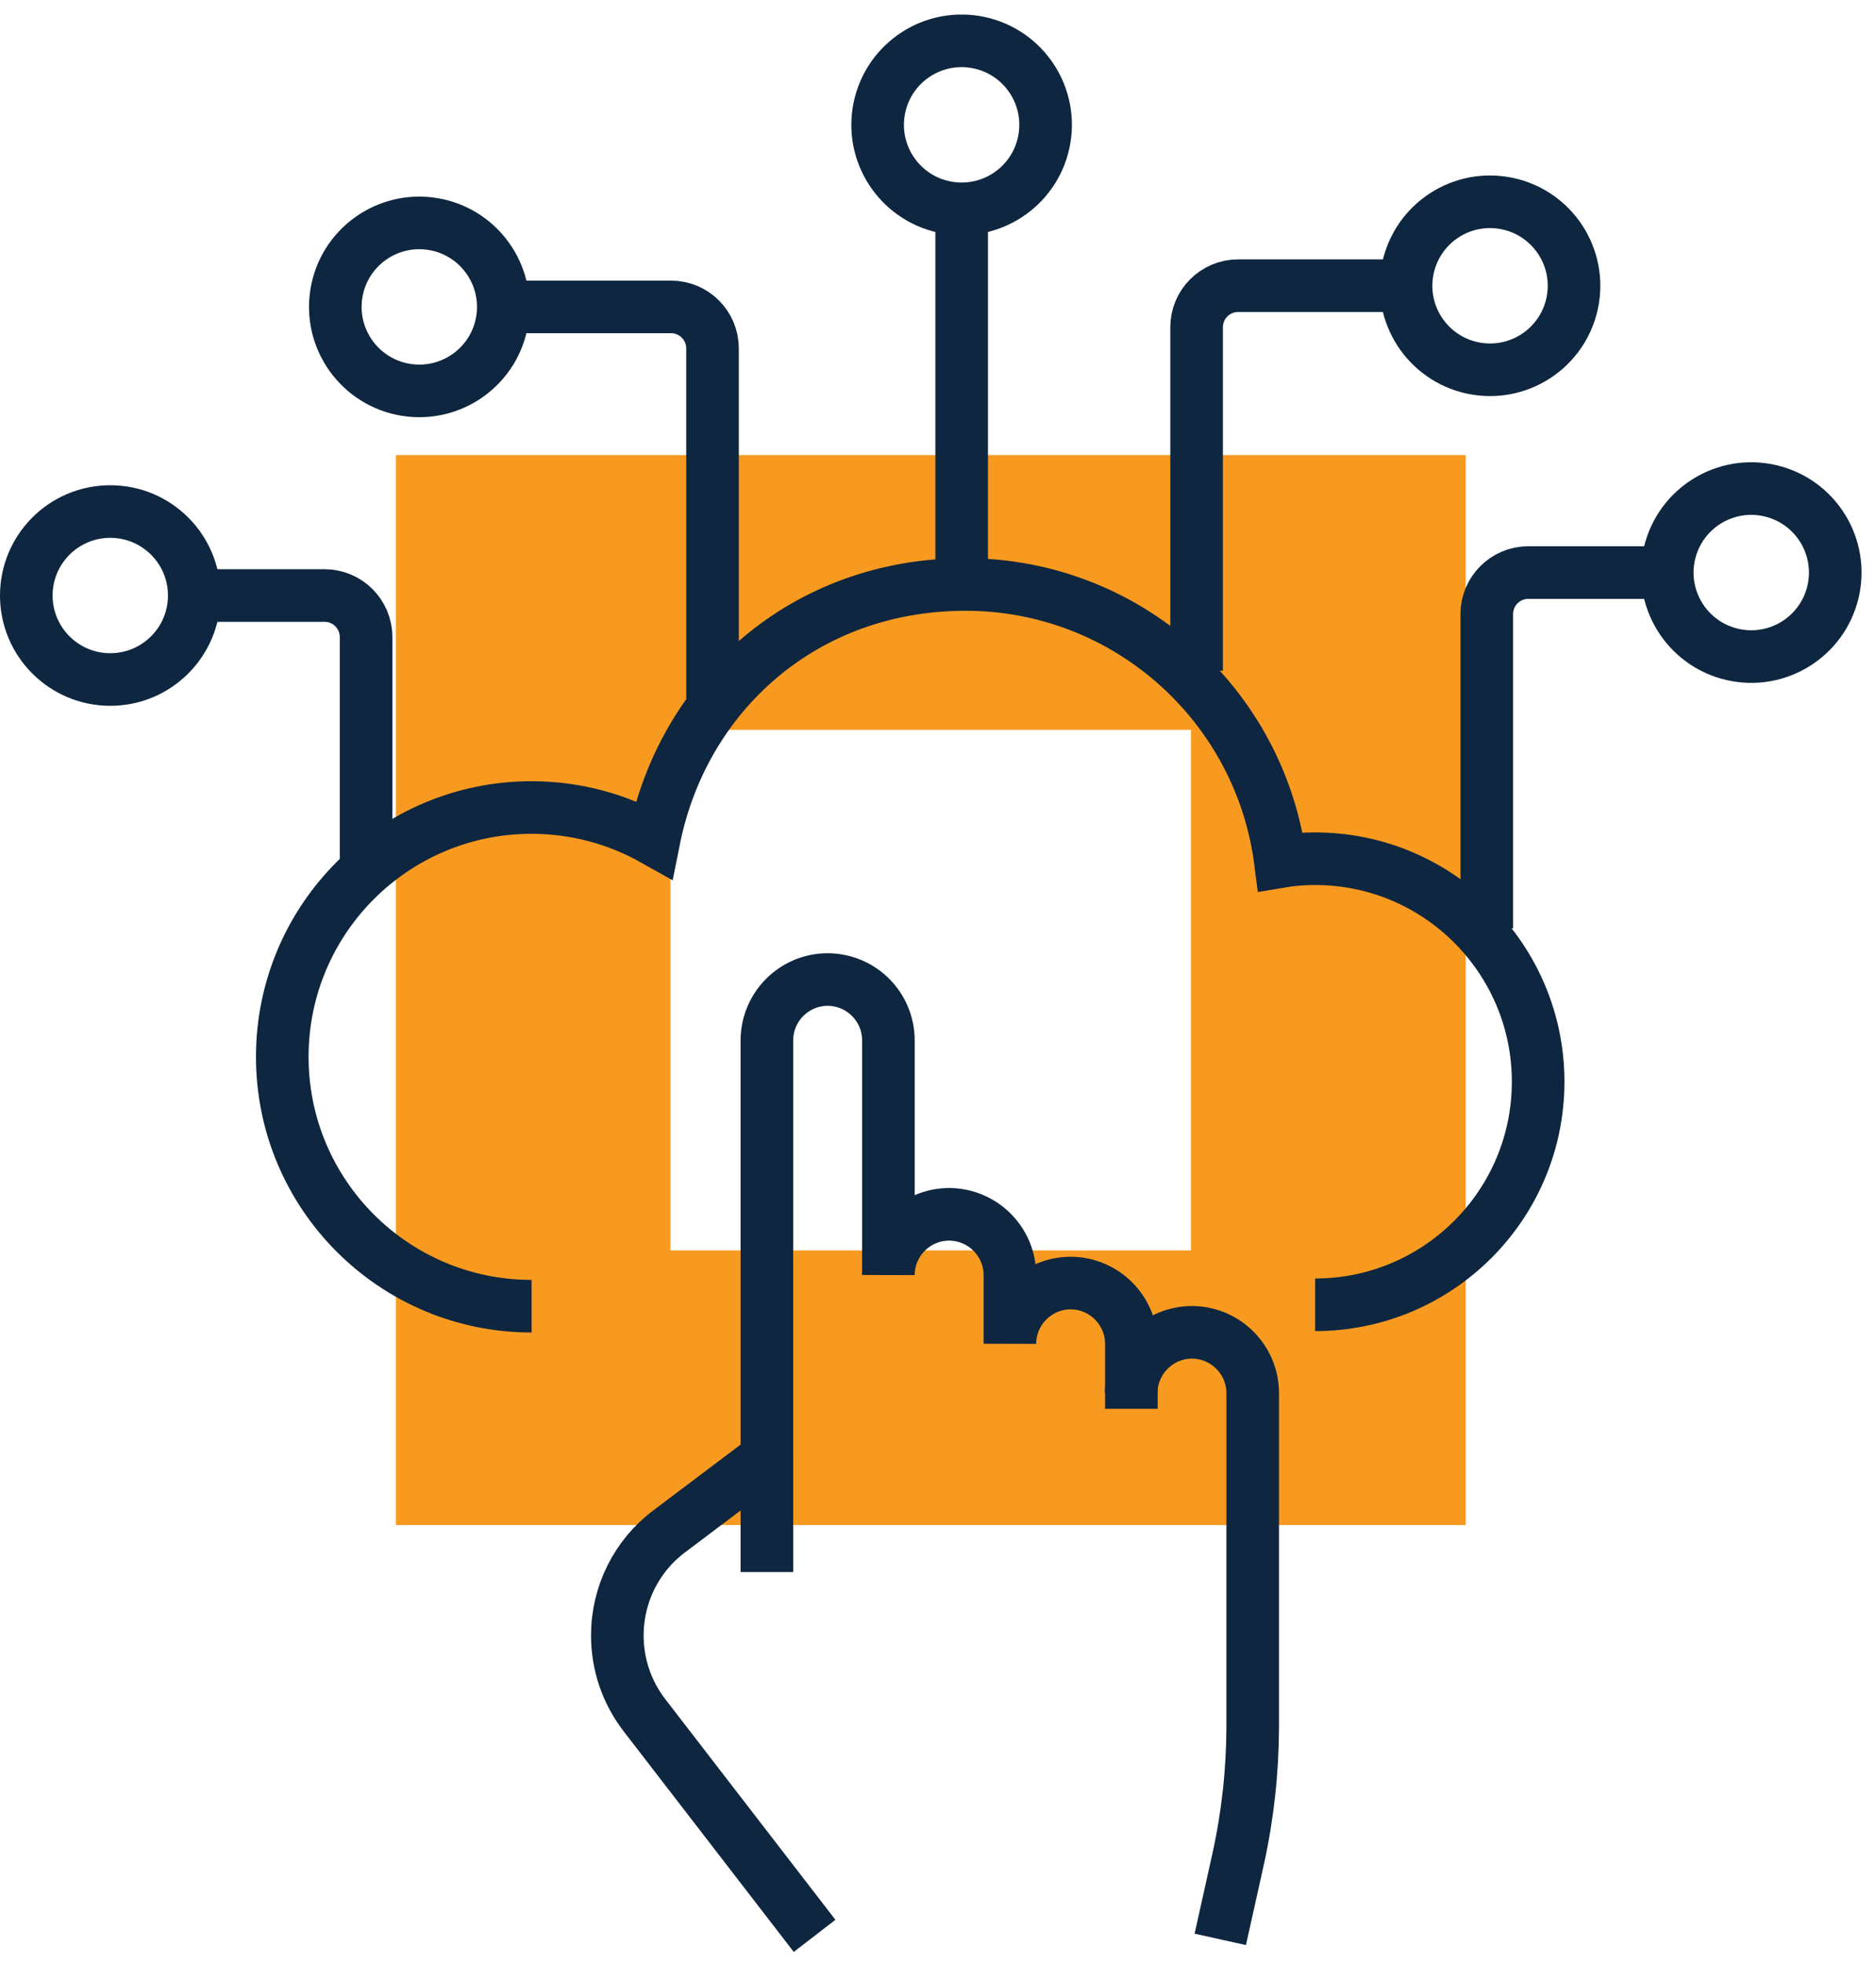
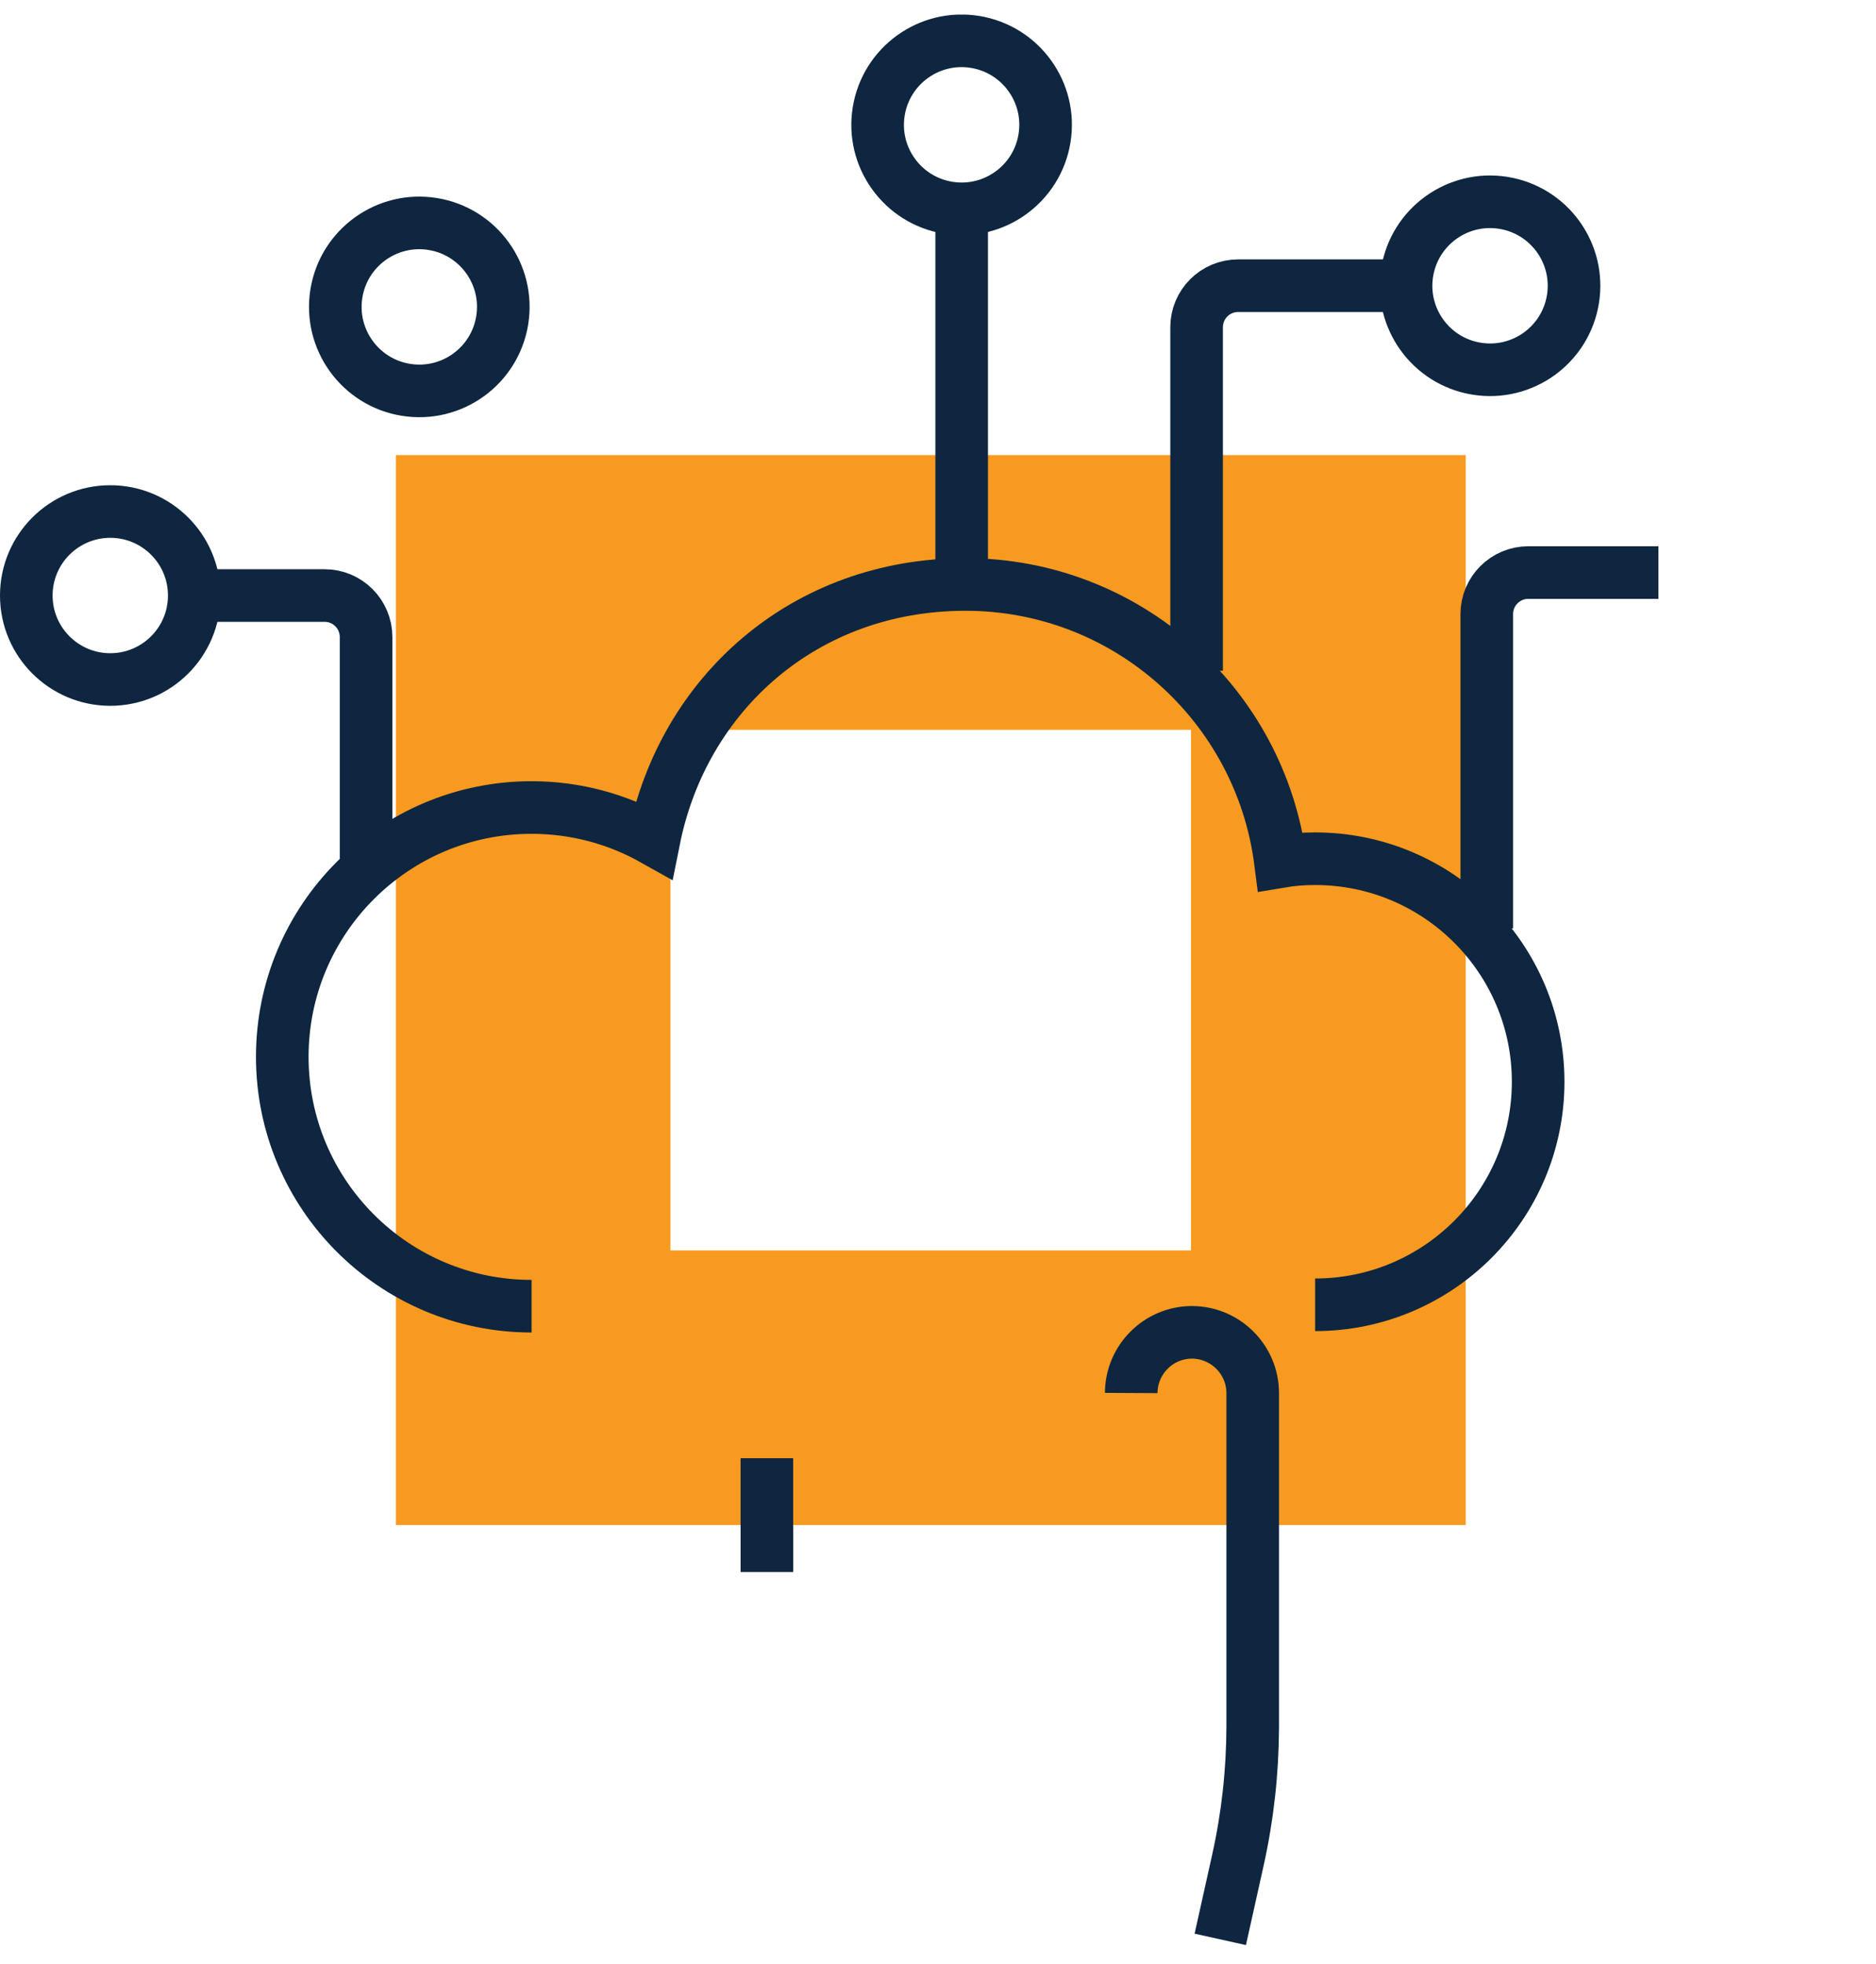
<svg xmlns="http://www.w3.org/2000/svg" width="107" height="112" viewBox="0 0 107 112" fill="none">
  <g clip-path="url(#clip0_1925_8097)">
    <path d="M22.58 25.953V86.973H83.6V25.953H22.58ZM67.93 71.313H38.24V41.623H67.93V71.313Z" fill="#F89A20" />
    <path d="M75.01 74.413C82.03 74.413 87.73 68.713 87.73 61.693C87.73 54.673 82.03 48.973 75.01 48.973C74.33 48.973 73.68 49.023 73.03 49.133C71.89 40.223 64.28 33.333 55.07 33.333C45.86 33.333 38.96 39.583 37.3 47.883C35.24 46.723 32.86 46.053 30.32 46.053C22.46 46.053 16.1 52.423 16.1 60.273C16.1 68.123 22.47 74.493 30.32 74.493" stroke="#0E263F" stroke-width="3" stroke-miterlimit="10" />
-     <path d="M64.53 80.343V76.643C64.53 74.733 62.98 73.183 61.07 73.173C59.16 73.173 57.61 74.723 57.6 76.633V72.723C57.6 70.813 56.05 69.263 54.14 69.253C52.23 69.253 50.68 70.803 50.67 72.713V59.333C50.67 57.423 49.13 55.873 47.21 55.863C45.3 55.863 43.75 57.413 43.74 59.323V83.163L43.73 83.143L38.17 87.333C36.3 88.733 35.21 90.933 35.21 93.273C35.21 94.923 35.75 96.513 36.76 97.823L46.46 110.403" stroke="#0E263F" stroke-width="3" stroke-miterlimit="10" />
    <path d="M69.6 110.603L70.61 106.063C71.16 103.583 71.44 101.053 71.45 98.513V87.243V79.453C71.45 77.543 69.9 75.993 67.99 75.983C66.08 75.983 64.53 77.533 64.52 79.443" stroke="#0E263F" stroke-width="3" stroke-miterlimit="10" />
    <path d="M43.74 83.163V89.653" stroke="#0E263F" stroke-width="3" stroke-miterlimit="10" />
    <path d="M94.59 32.653H87.17C85.86 32.653 84.8 33.713 84.8 35.023V52.943" stroke="#0E263F" stroke-width="3" stroke-miterlimit="10" />
    <path d="M80.19 16.293H70.62C69.31 16.293 68.25 17.353 68.25 18.663V38.253" stroke="#0E263F" stroke-width="3" stroke-miterlimit="10" />
    <path d="M11.09 33.963H18.51C19.82 33.963 20.88 35.023 20.88 36.333V49.743" stroke="#0E263F" stroke-width="3" stroke-miterlimit="10" />
-     <path d="M28.7 17.503H38.27C39.58 17.503 40.64 18.563 40.64 19.873V39.863" stroke="#0E263F" stroke-width="3" stroke-miterlimit="10" />
    <path d="M54.85 33.333V12.003" stroke="#0E263F" stroke-width="3" stroke-miterlimit="10" />
-     <path d="M104.547 33.754C105.154 31.179 103.56 28.599 100.985 27.992C98.41 27.384 95.831 28.979 95.223 31.553C94.615 34.128 96.21 36.708 98.784 37.316C101.359 37.923 103.939 36.329 104.547 33.754Z" stroke="#0E263F" stroke-width="3" stroke-miterlimit="10" />
    <path d="M89.714 17.066C90.138 14.454 88.365 11.994 85.754 11.57C83.142 11.146 80.682 12.919 80.258 15.531C79.834 18.142 81.608 20.602 84.219 21.026C86.83 21.45 89.291 19.677 89.714 17.066Z" stroke="#0E263F" stroke-width="3" stroke-miterlimit="10" />
    <path d="M28.644 18.27C29.067 15.659 27.294 13.198 24.683 12.775C22.072 12.351 19.611 14.124 19.187 16.735C18.764 19.346 20.537 21.807 23.148 22.231C25.759 22.655 28.22 20.881 28.644 18.27Z" stroke="#0E263F" stroke-width="3" stroke-miterlimit="10" />
    <path d="M6.29 38.753C8.935 38.753 11.08 36.608 11.08 33.963C11.08 31.317 8.935 29.173 6.29 29.173C3.645 29.173 1.5 31.317 1.5 33.963C1.5 36.608 3.645 38.753 6.29 38.753Z" stroke="#0E263F" stroke-width="3" stroke-miterlimit="10" />
    <path d="M59.575 7.887C59.999 5.276 58.226 2.815 55.615 2.391C53.003 1.967 50.543 3.741 50.119 6.352C49.695 8.963 51.468 11.424 54.08 11.848C56.691 12.271 59.151 10.498 59.575 7.887Z" stroke="#0E263F" stroke-width="3" stroke-miterlimit="10" />
  </g>
  <defs>
    <clipPath id="clip0_1925_8097">
      <rect width="106.18" height="110.5" fill="white" transform="translate(0 0.833)" />
    </clipPath>
  </defs>
</svg>